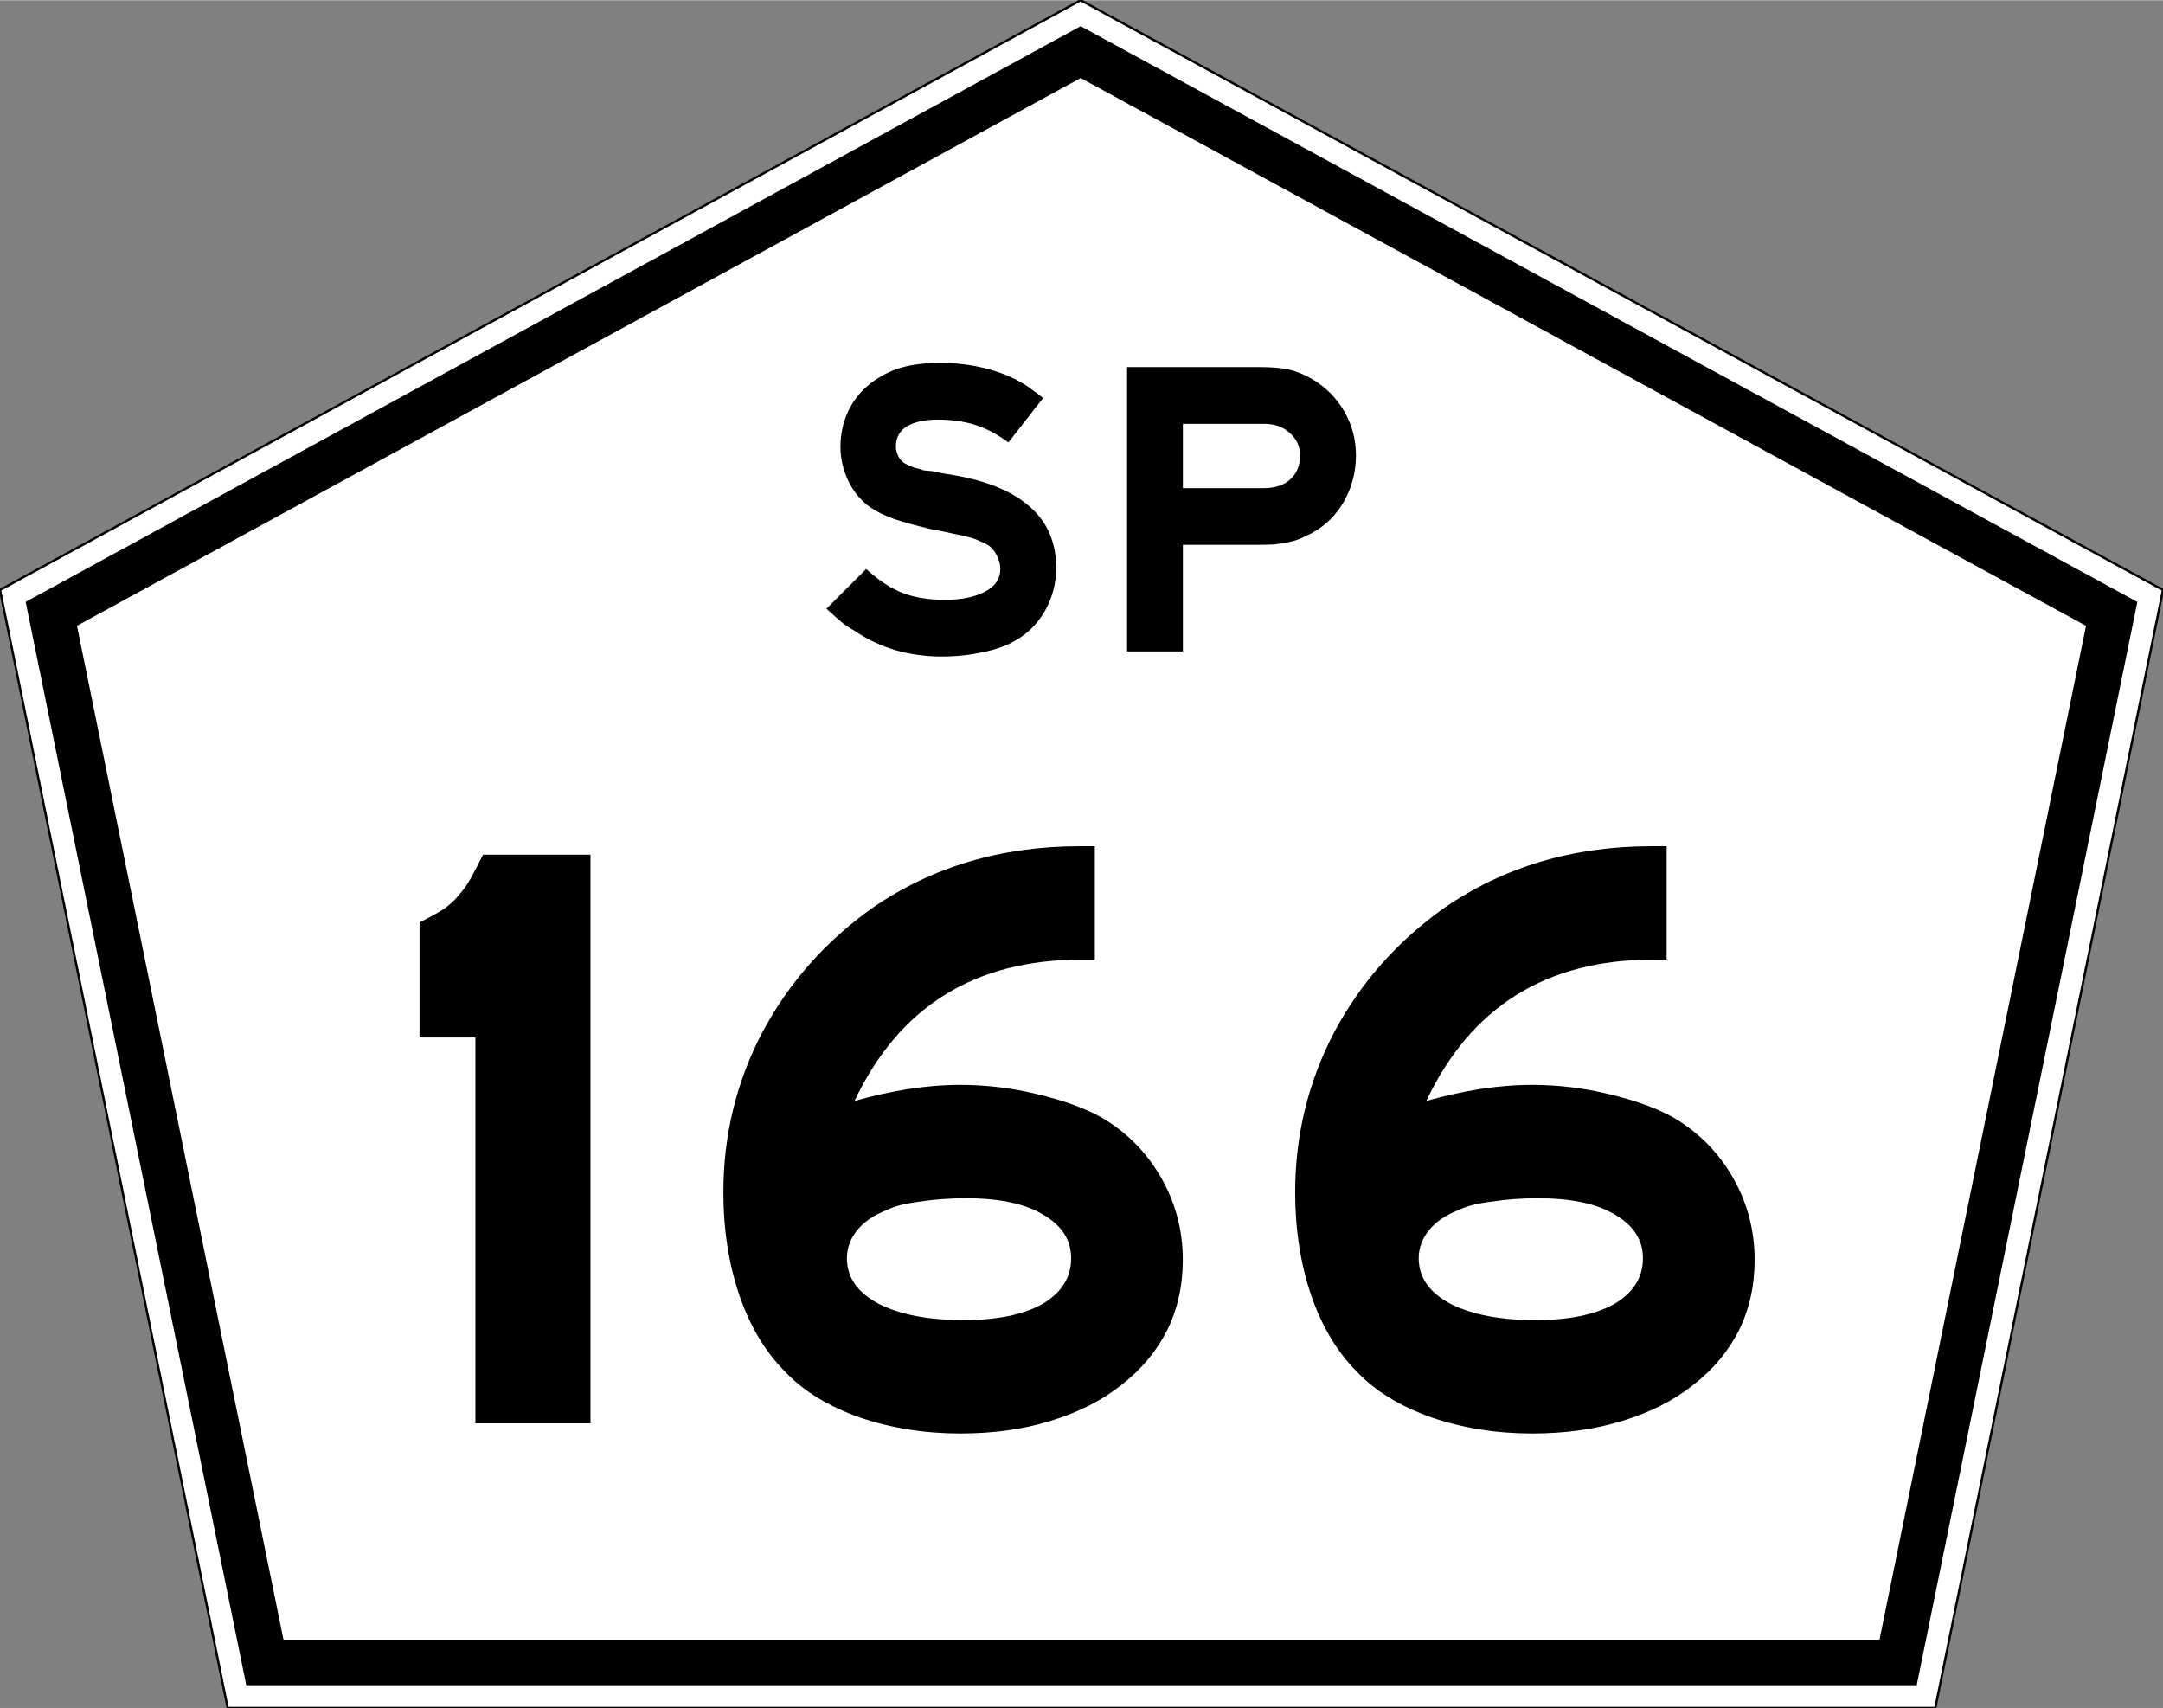
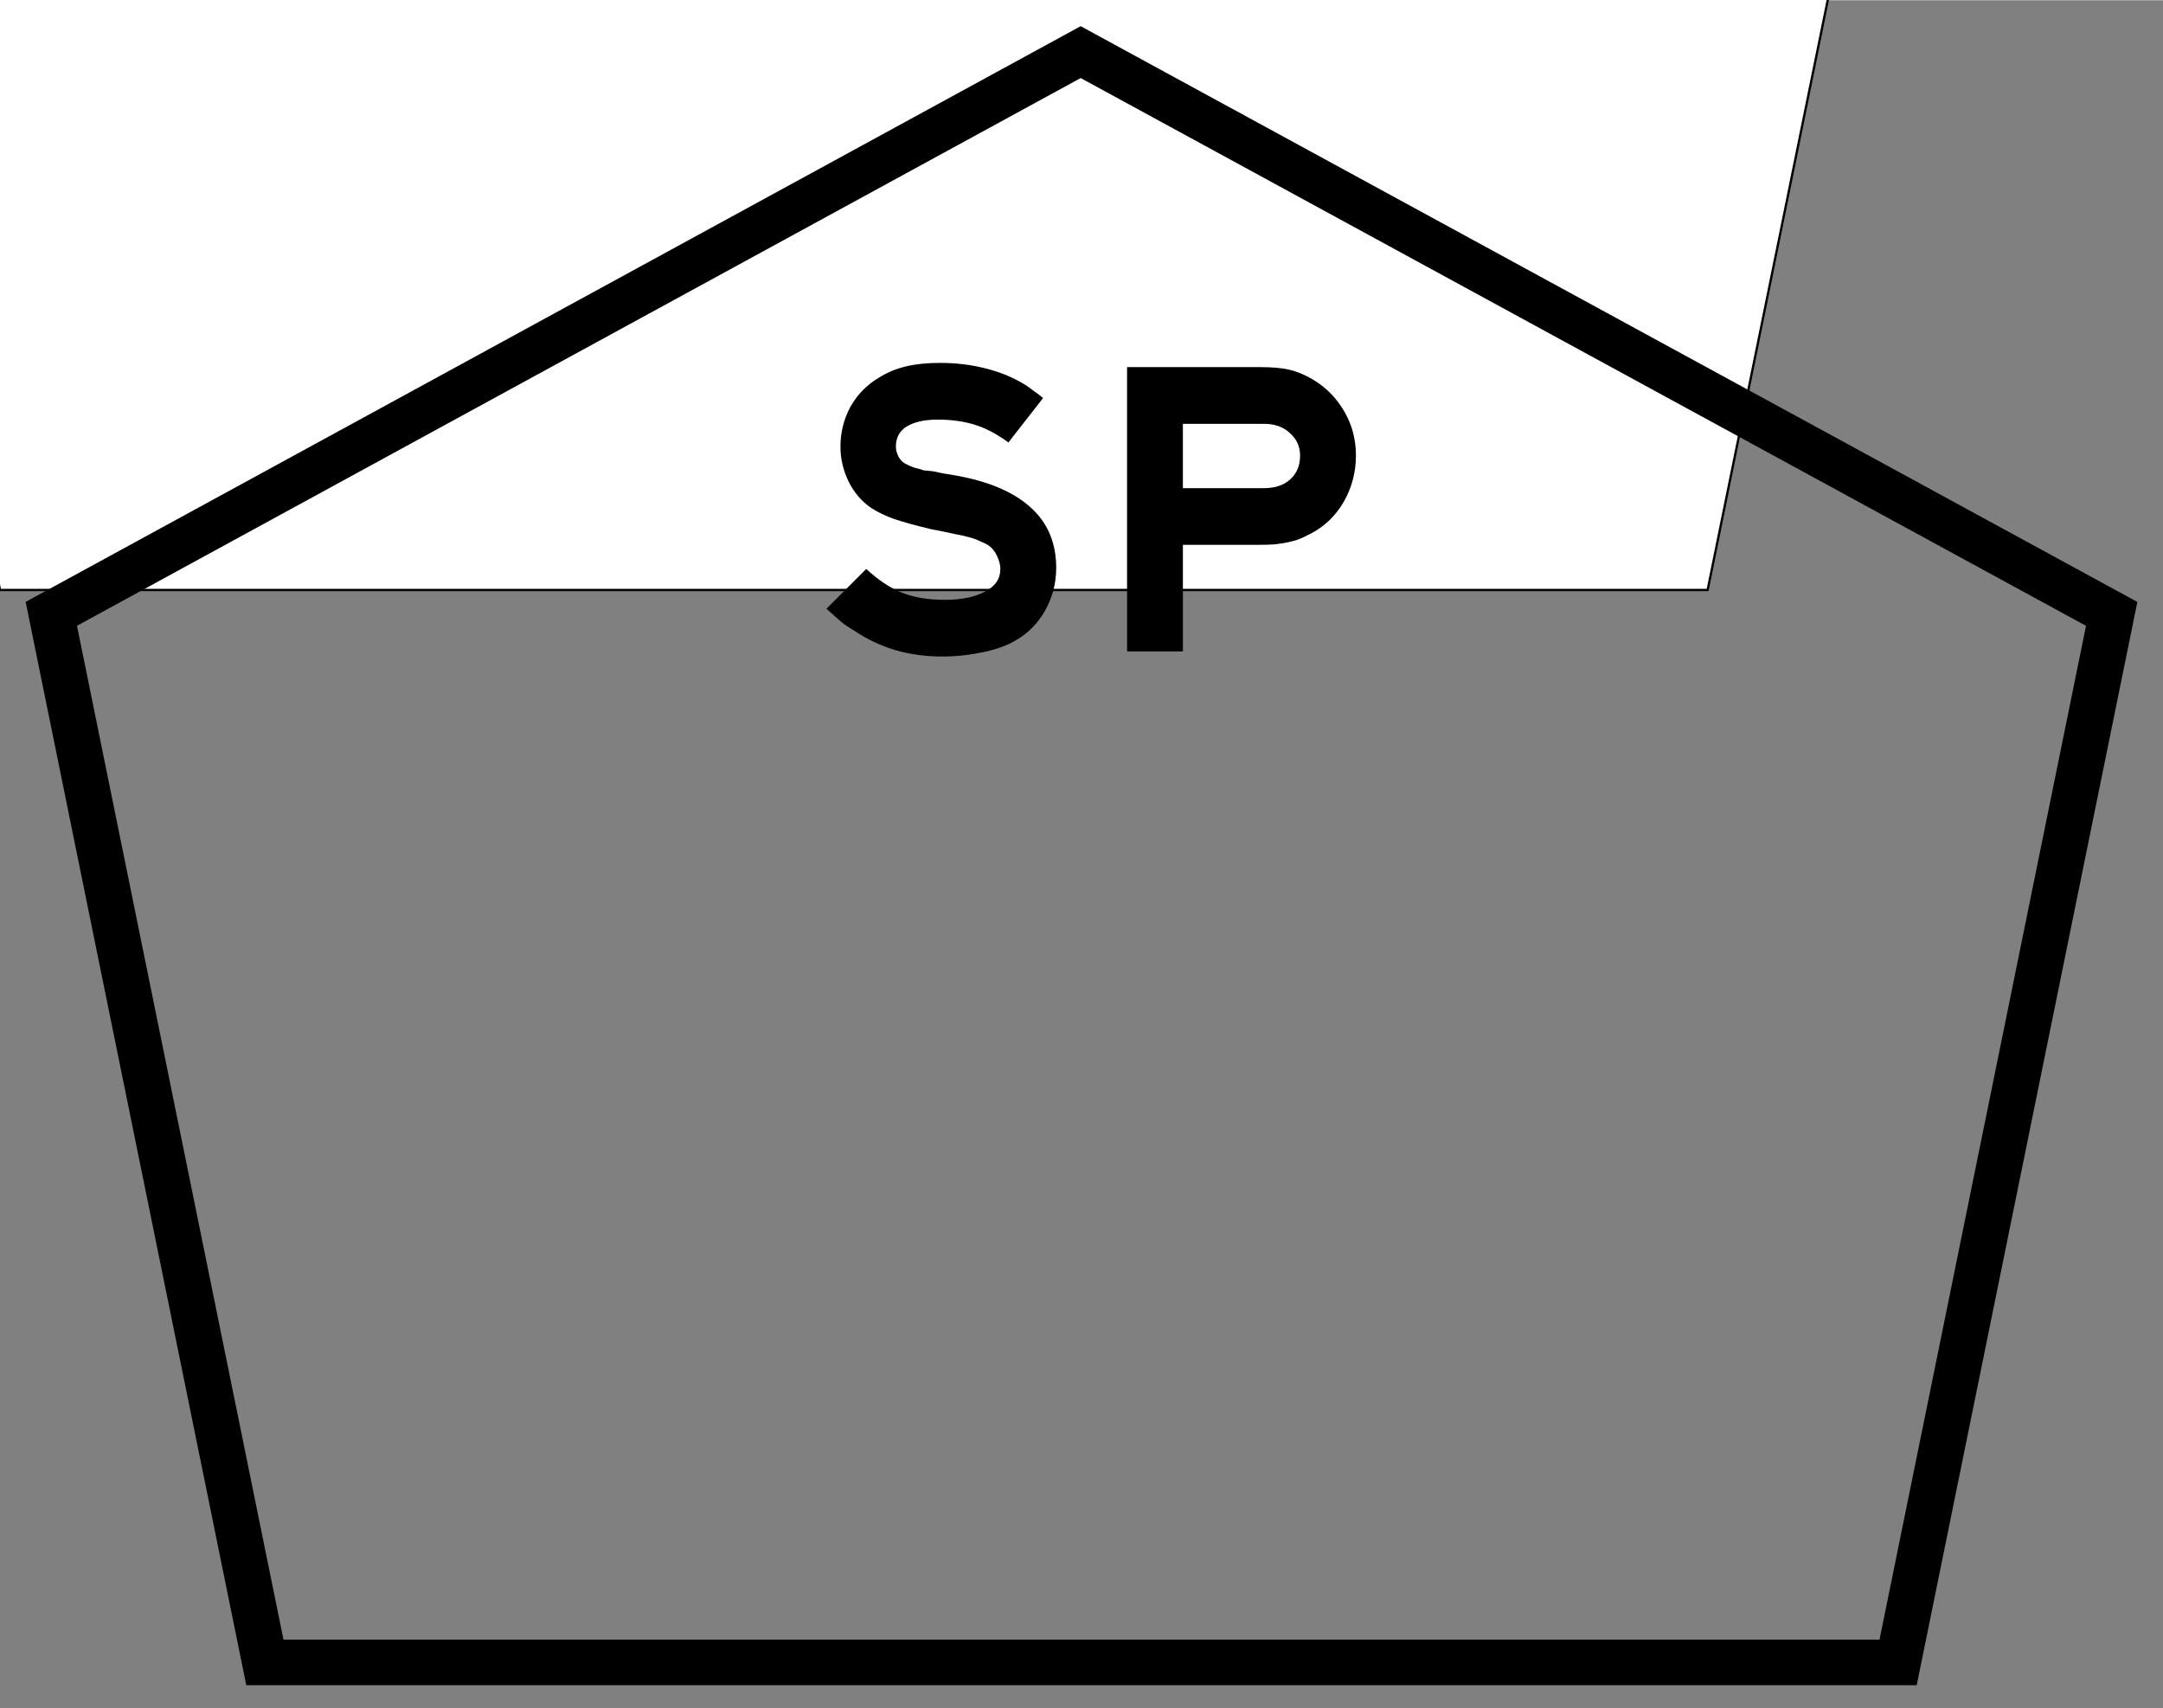
<svg xmlns="http://www.w3.org/2000/svg" viewBox="0 0 950 750" x="0px" y="0px" version="1.1" width="951px" height="751px" id="SP-330">
  <rect x="0" y="0" width="950" height="750" fill="#808080" stroke="none" />
  <defs id="defs15" />
-   <path d="m0 259l100 491h750l100-491-475.36-259-474.64 259z" stroke="#000" fill="#fff" id="path833" />
+   <path d="m0 259h750l100-491-475.36-259-474.64 259z" stroke="#000" fill="#fff" id="path833" />
  <path fill="none" stroke-width="20px" stroke="#000" d="m474.64 22.78l452.82 246.72-93.8 460.5h-717.32l-93.8-460.52z" id="path839" />
  <g stroke-width="9.291" aria-label="166" id="routenum">
-     <path d="m208.8 625v-169.46h-24.528v-50.542q6.689-3.345 10.777-5.946 4.088-2.973 6.689-6.318 2.973-3.345 5.203-7.433t5.203-10.034h47.197v249.73z" id="path13" />
-     <path d="m519.5 553.27q0 17.095-7.061 31.217-7.061 13.75-20.068 23.785-12.636 10.034-30.846 15.609-17.838 5.574-39.765 5.574-23.413 0-44.224-7.061-20.811-7.433-32.704-20.068-13.007-13.007-20.068-33.447-7.061-20.811-7.061-45.339 0-37.535 17.095-70.239 17.467-32.704 48.312-54.63 39.393-27.129 91.05-27.129h6.689v49.799h-5.946q-70.239 0-99.598 62.063 11.892-3.345 23.413-5.203 11.892-1.858 23.041-1.858 17.095 0 33.819 4.088 17.095 4.088 27.872 10.034 16.723 9.662 26.386 26.386 9.662 16.723 9.662 36.42zm-49.056-0.743q0-11.892-11.892-18.953-11.892-7.433-34.19-7.433-10.777 0-20.44 1.486-9.291 1.115-14.494 3.716-8.548 3.345-13.007 8.919-4.46 5.574-4.46 12.264 0 12.636 14.122 20.068 14.122 7.061 37.163 7.061 21.926 0 34.562-7.061 12.636-7.433 12.636-20.068z" id="path15" />
-     <path d="m770.64 553.27q0 17.095-7.061 31.217-7.061 13.75-20.068 23.785-12.636 10.034-30.846 15.609-17.838 5.574-39.765 5.574-23.413 0-44.224-7.061-20.811-7.433-32.704-20.068-13.007-13.007-20.068-33.447-7.061-20.811-7.061-45.339 0-37.535 17.095-70.239 17.467-32.704 48.312-54.63 39.393-27.129 91.05-27.129h6.689v49.799h-5.946q-70.239 0-99.598 62.063 11.892-3.345 23.413-5.203 11.892-1.858 23.041-1.858 17.095 0 33.819 4.088 17.095 4.088 27.872 10.034 16.723 9.662 26.386 26.386 9.662 16.723 9.662 36.42zm-49.056-0.743q0-11.892-11.892-18.953-11.892-7.433-34.19-7.433-10.777 0-20.44 1.486-9.291 1.115-14.494 3.716-8.548 3.345-13.007 8.919-4.46 5.574-4.46 12.264 0 12.636 14.122 20.068 14.122 7.061 37.163 7.061 21.926 0 34.562-7.061 12.636-7.433 12.636-20.068z" id="path17" />
-   </g>
+     </g>
  <g stroke-width="4.645" aria-label="SP" id="text854">
    <path d="m463.89 249.39q0 9.848-4.831 18.582-4.831 8.547-13.007 13.193-5.574 3.345-14.494 5.203-8.919 1.858-17.838 1.858-10.592 0-20.44-2.787-9.848-2.973-18.024-8.547-2.973-1.672-5.574-3.716-2.416-2.044-6.689-5.946l17.467-17.467q7.804 7.247 15.609 10.406 7.99 3.159 18.953 3.159 10.777 0 17.467-3.53 6.875-3.53 6.875-10.034 0-2.601-1.486-5.76t-4.088-4.831q-1.672-0.929-3.53-1.672-1.858-0.929-4.645-1.672-2.601-0.743-6.689-1.486-3.902-0.929-10.034-2.044-10.034-2.416-16.166-4.46-6.132-2.23-10.034-4.831-6.318-4.274-10.034-11.706-3.53-7.433-3.53-15.237 0-9.477 4.46-17.653 4.645-8.176 13.007-13.007 5.203-3.159 11.521-4.645 6.318-1.486 14.679-1.486 10.592 0 20.068 2.416 9.662 2.416 17.467 7.247 2.044 1.301 3.345 2.416 1.486 0.929 4.46 3.345l-15.237 19.511q-7.619-5.574-14.865-7.804-7.247-2.23-16.166-2.23-8.547 0-13.565 2.973-4.831 2.973-4.831 8.919 0 2.23 1.301 4.645 1.301 2.23 3.53 3.159 1.672 0.929 3.53 1.486 1.858 0.372 3.902 1.115l3.902 0.372 4.46 0.929 5.574 0.929q21.926 3.902 33.075 14.122 11.149 10.034 11.149 26.572z" id="path12" />
    <path d="m595.53 199.97q0 10.777-5.203 20.068-5.203 9.105-14.122 13.936-2.787 1.486-5.389 2.601-2.416 0.929-5.203 1.486-2.601 0.557-5.946 0.929-3.159 0.186-7.433 0.186h-32.7v46.82h-24.52v-124.87h58.532q7.804 0 12.635 1.115 4.831 1.115 10.034 4.088 8.919 5.203 14.122 14.122t5.203 19.511zm-24.528 0q0-5.946-4.46-9.848-4.274-4.088-11.335-4.088h-35.677v28.244h35.677q7.247 0 11.521-3.902 4.274-3.902 4.274-10.406z" id="path14" />
  </g>
</svg>